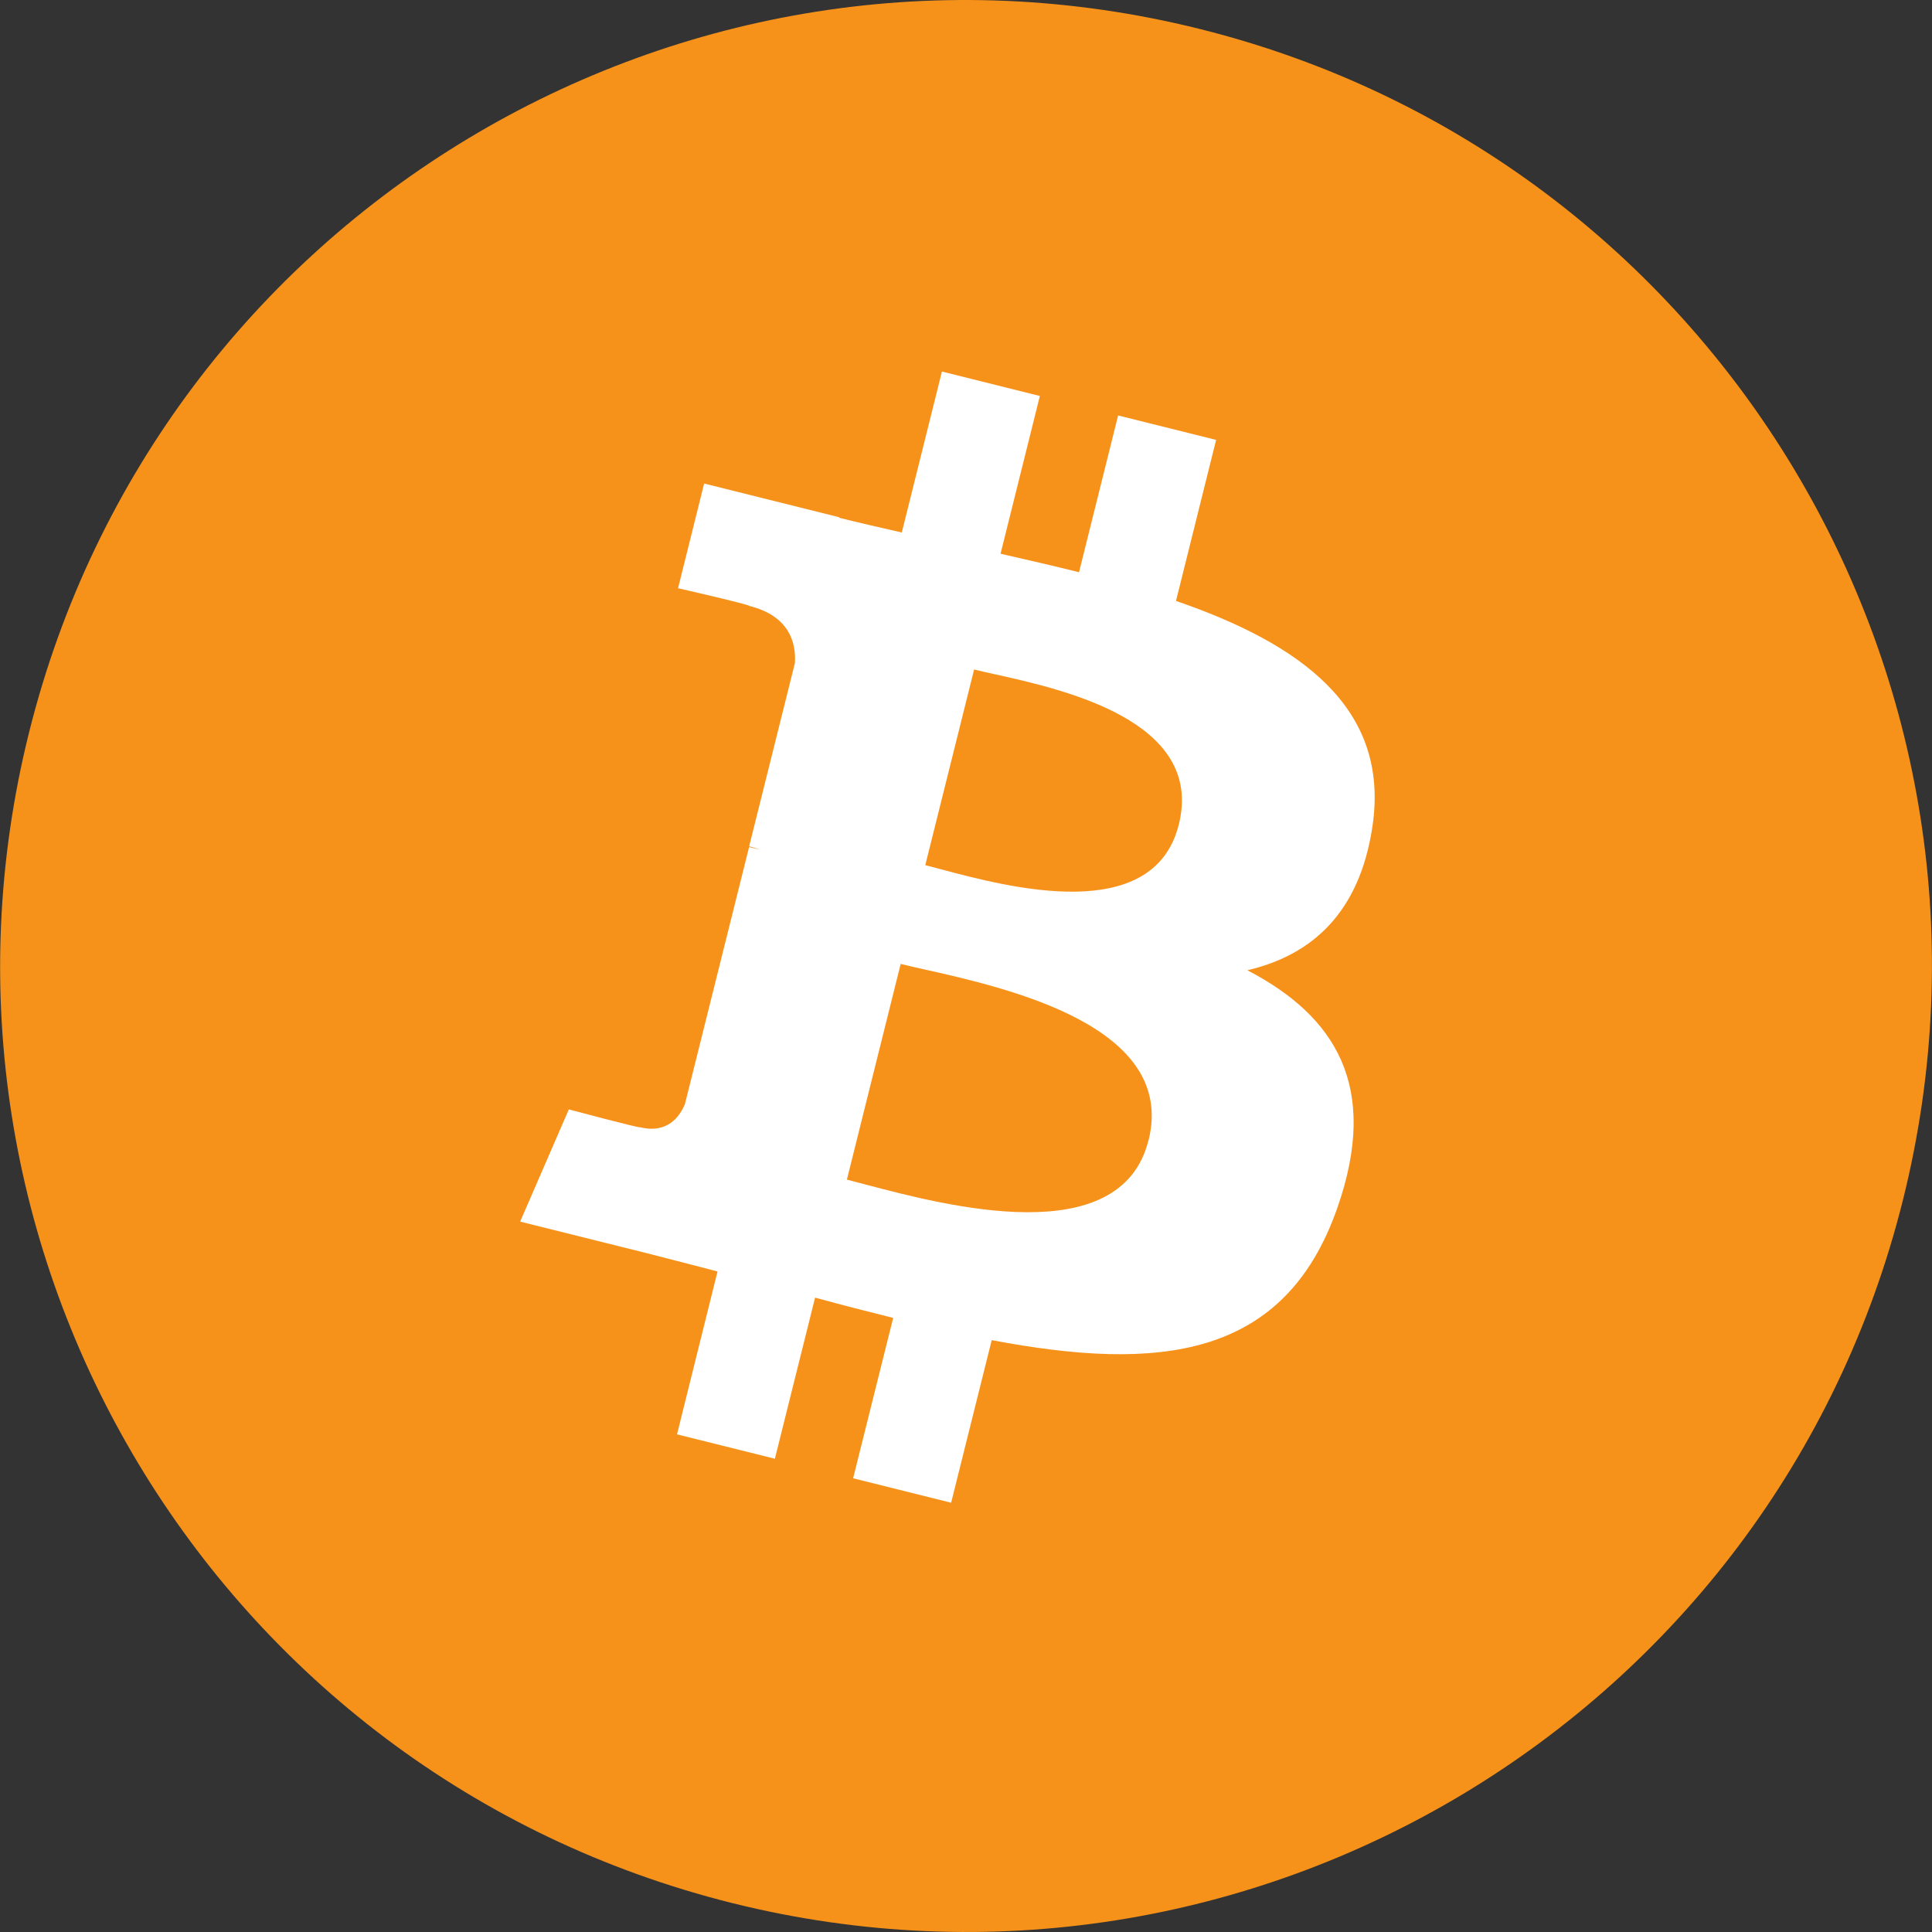
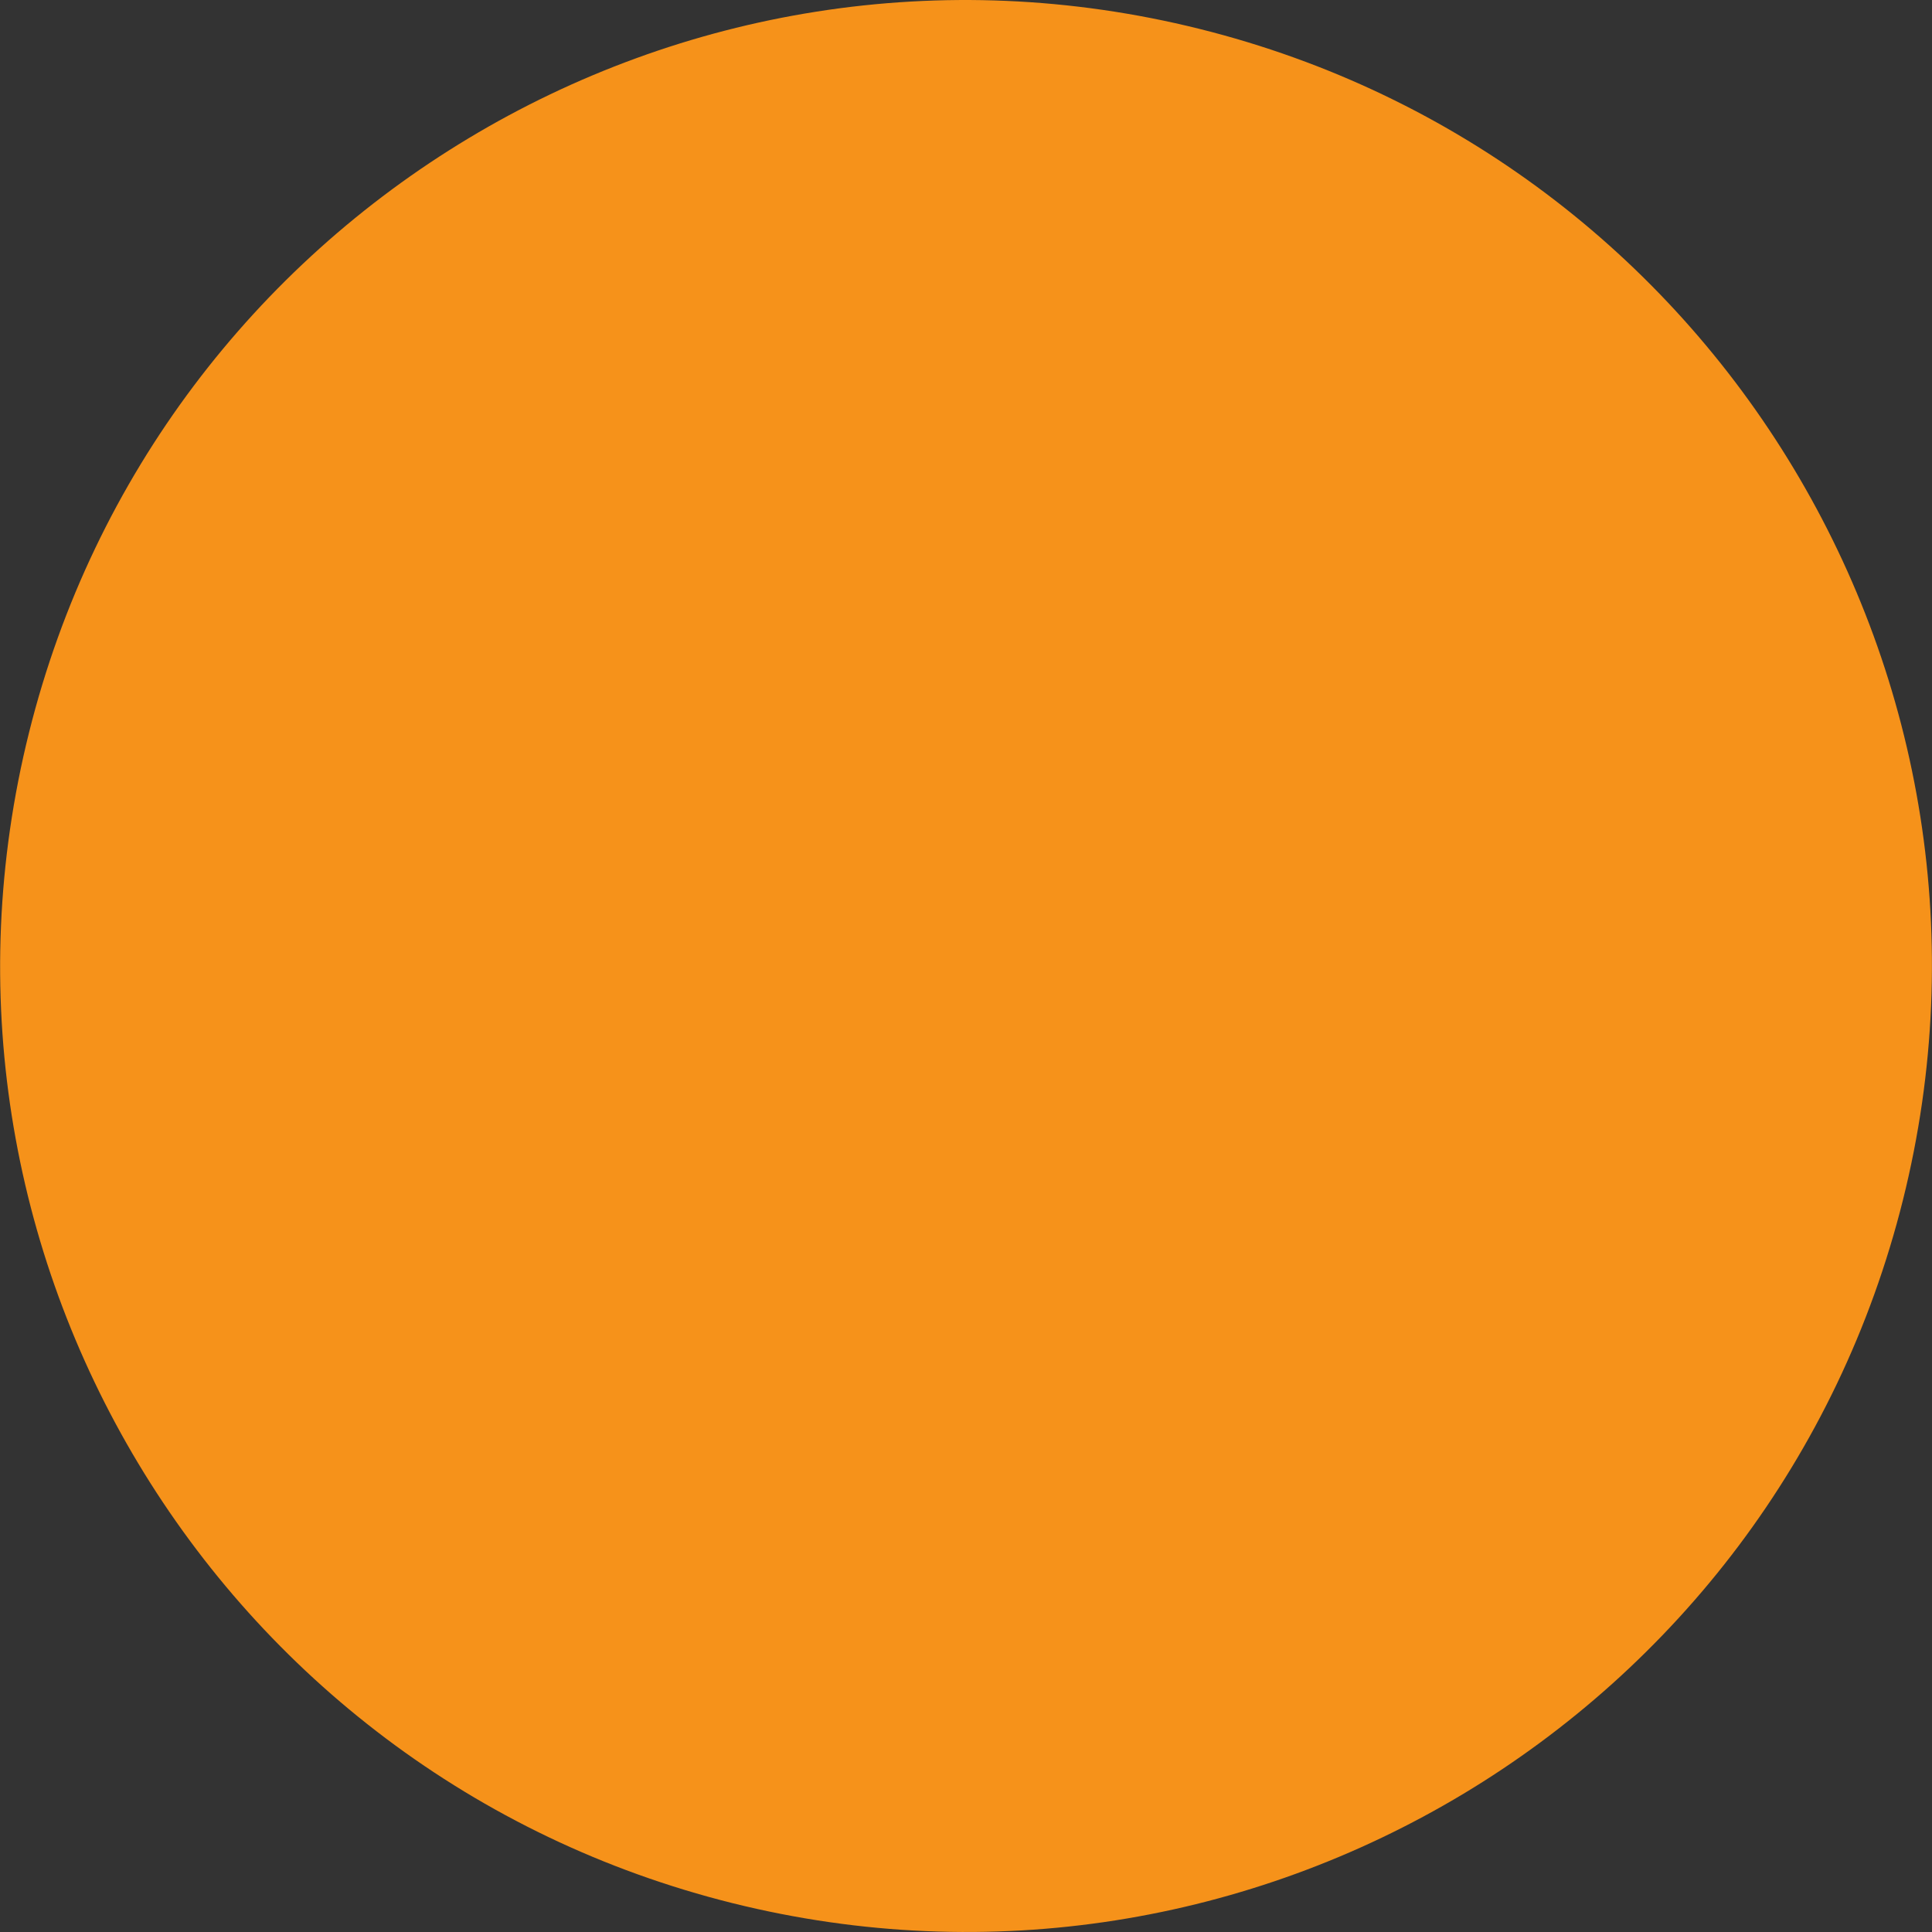
<svg xmlns="http://www.w3.org/2000/svg" width="26" height="26" viewBox="0 0 26 26" fill="none">
  <rect x="0" y="0" width="26" height="26" fill="#333333" stroke="none" />
  <path d="M25.61 16.145C23.874 23.109 16.82 27.347 9.855 25.611C2.893 23.875 -1.346 16.821 0.391 9.857C2.127 2.892 9.18 -1.347 16.143 0.389C23.108 2.125 27.347 9.18 25.61 16.145Z" fill="#F6921A" />
-   <path fill-rule="evenodd" clip-rule="evenodd" d="M18.47 11.12C18.709 9.52 17.491 8.66 15.826 8.087L16.366 5.92L15.047 5.591L14.521 7.701C14.175 7.614 13.819 7.533 13.465 7.452L13.994 5.329L12.676 5L12.136 7.166C11.849 7.101 11.567 7.036 11.293 6.968L11.295 6.961L9.476 6.507L9.125 7.916C9.125 7.916 10.104 8.14 10.083 8.154C10.617 8.287 10.714 8.641 10.698 8.921L10.082 11.389C10.119 11.399 10.167 11.412 10.22 11.433L10.081 11.399L9.218 14.856C9.152 15.019 8.987 15.262 8.613 15.17C8.627 15.189 7.655 14.93 7.655 14.93L7 16.44L8.717 16.868C8.91 16.917 9.102 16.967 9.291 17.016L9.291 17.016C9.414 17.048 9.536 17.08 9.656 17.111L9.111 19.303L10.428 19.631L10.969 17.463C11.328 17.561 11.678 17.651 12.02 17.736L11.481 19.894L12.8 20.223L13.346 18.035C15.595 18.461 17.286 18.289 17.997 16.256C18.571 14.618 17.969 13.673 16.786 13.057C17.647 12.857 18.297 12.29 18.47 11.12H18.47ZM15.456 15.345C15.082 16.848 12.729 16.226 11.653 15.942L11.653 15.942C11.556 15.916 11.47 15.894 11.397 15.875L12.121 12.972C12.211 12.995 12.321 13.019 12.445 13.047C13.558 13.297 15.839 13.809 15.457 15.345H15.456ZM12.669 11.7C13.566 11.939 15.523 12.461 15.864 11.096C16.212 9.699 14.31 9.278 13.38 9.072C13.276 9.049 13.184 9.029 13.109 9.01L12.452 11.643C12.514 11.659 12.587 11.678 12.669 11.7Z" fill="white" />
</svg>